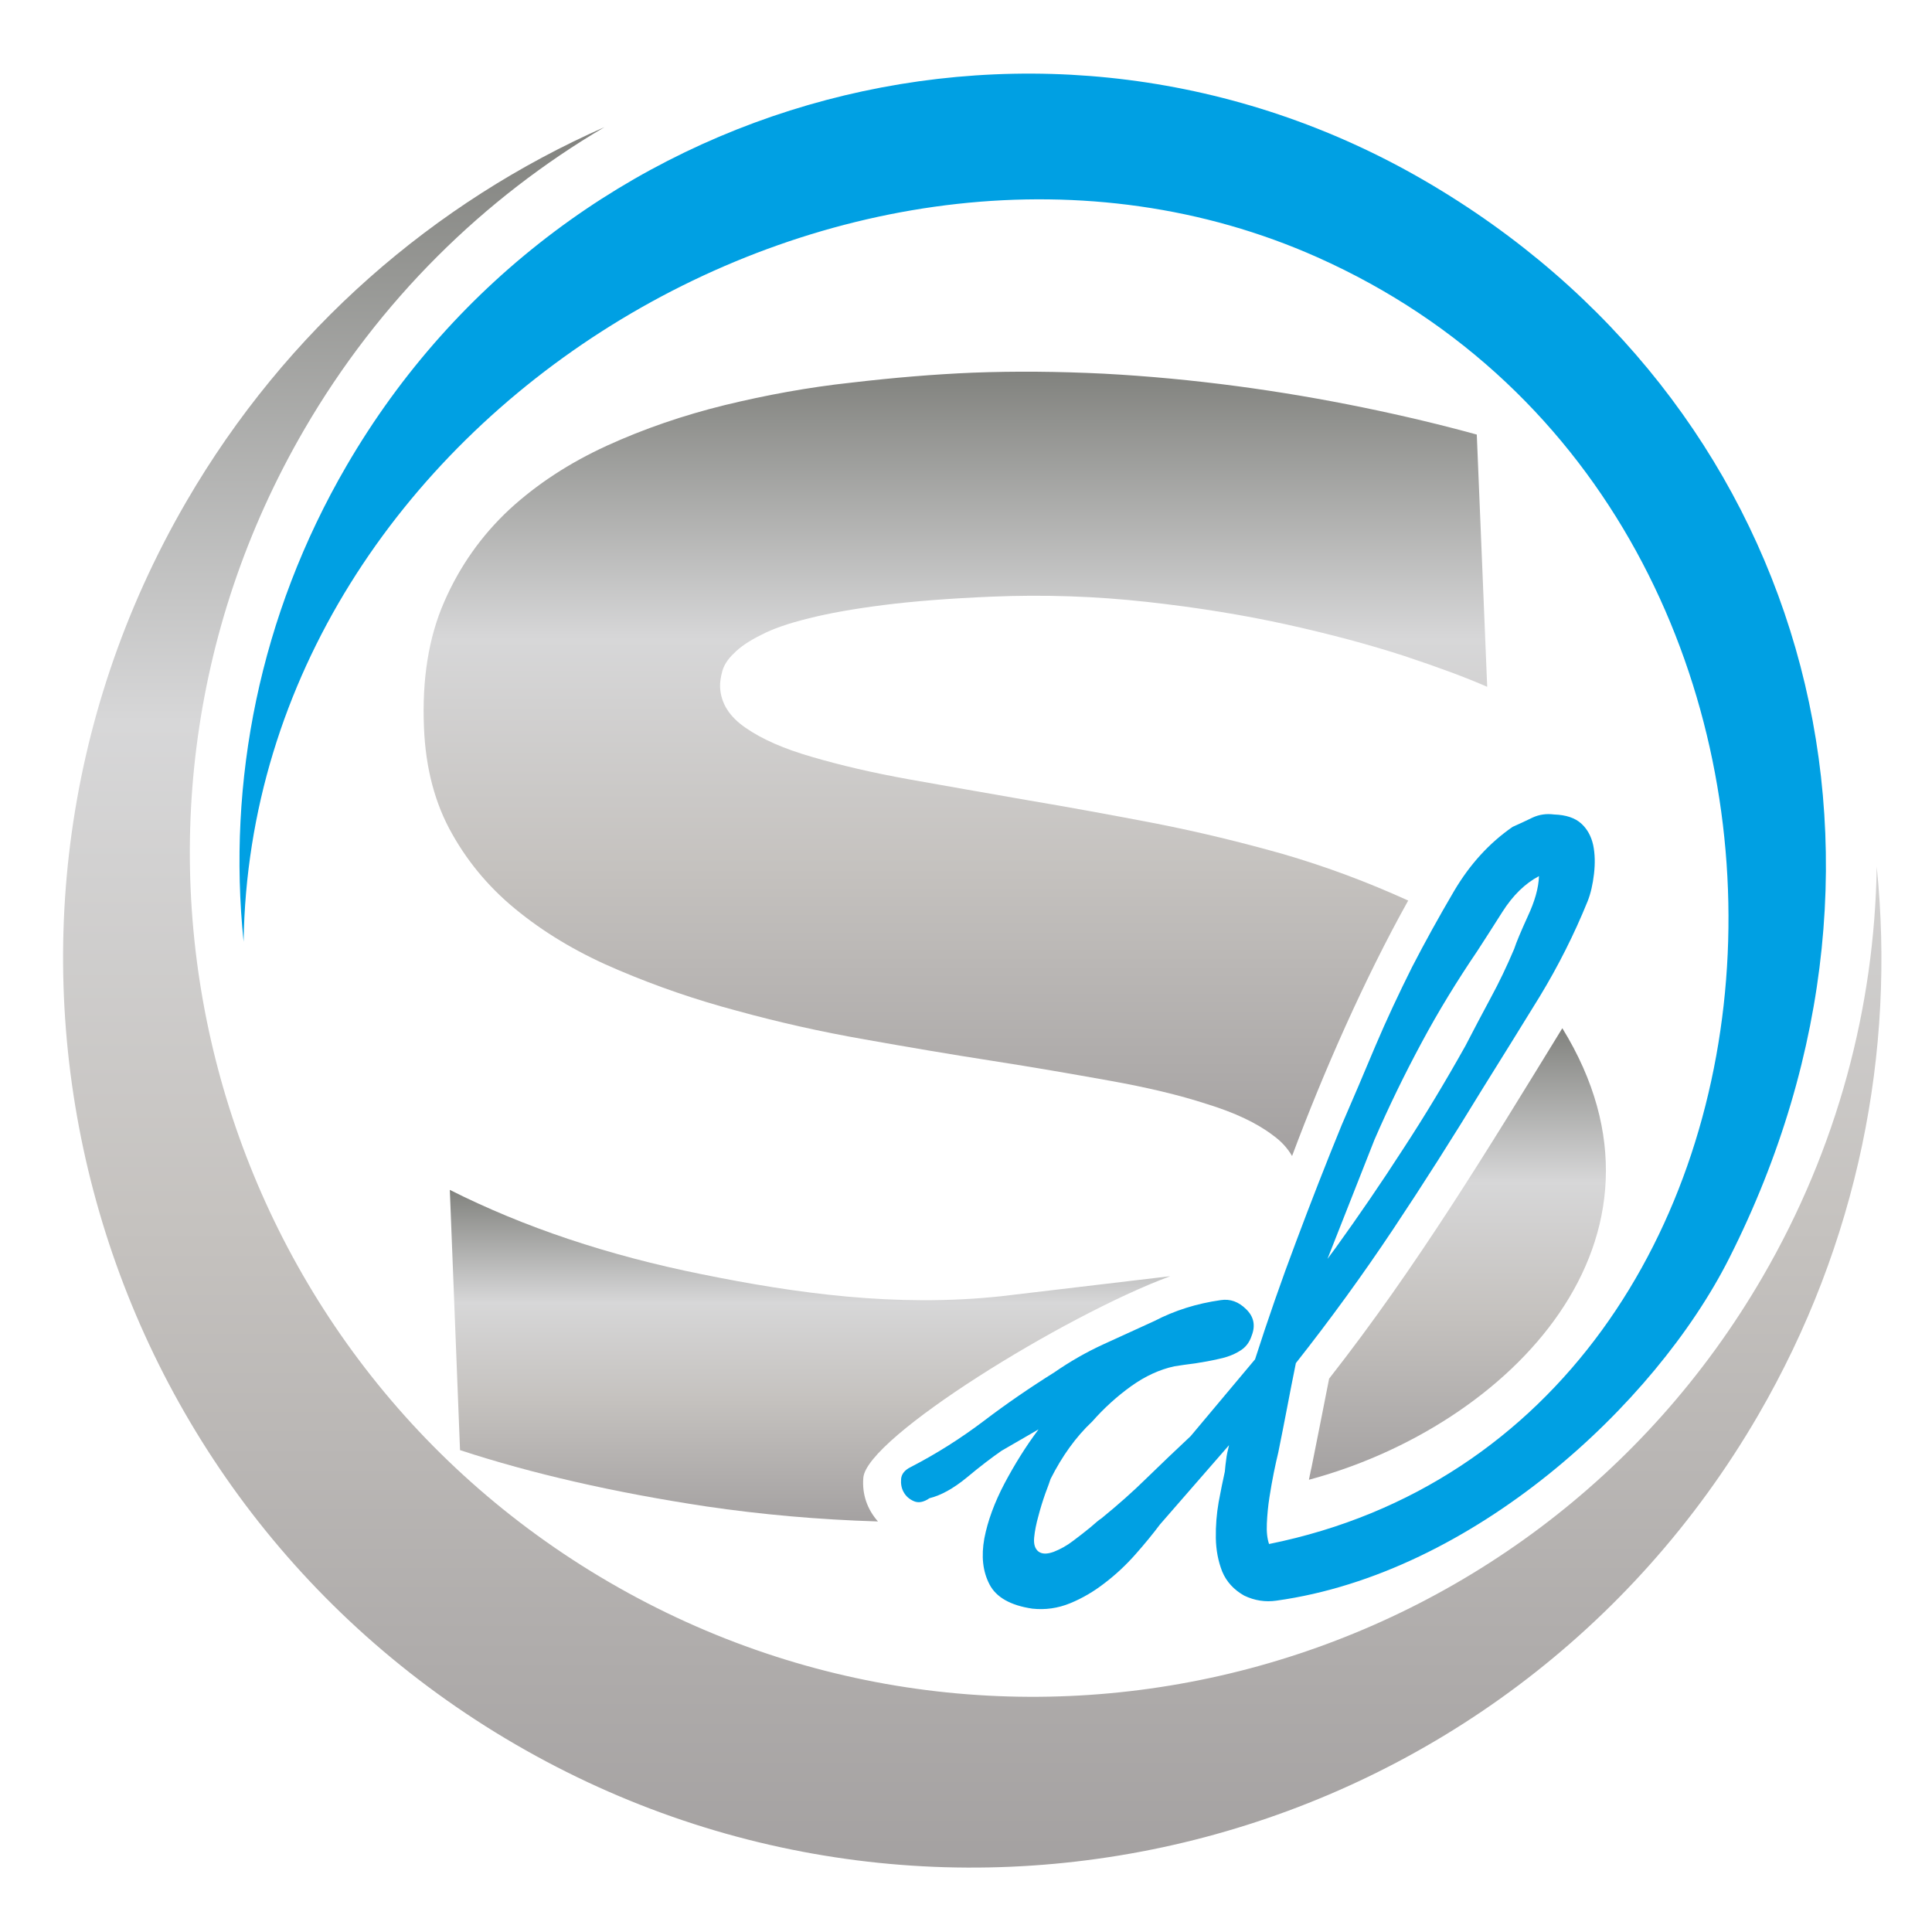
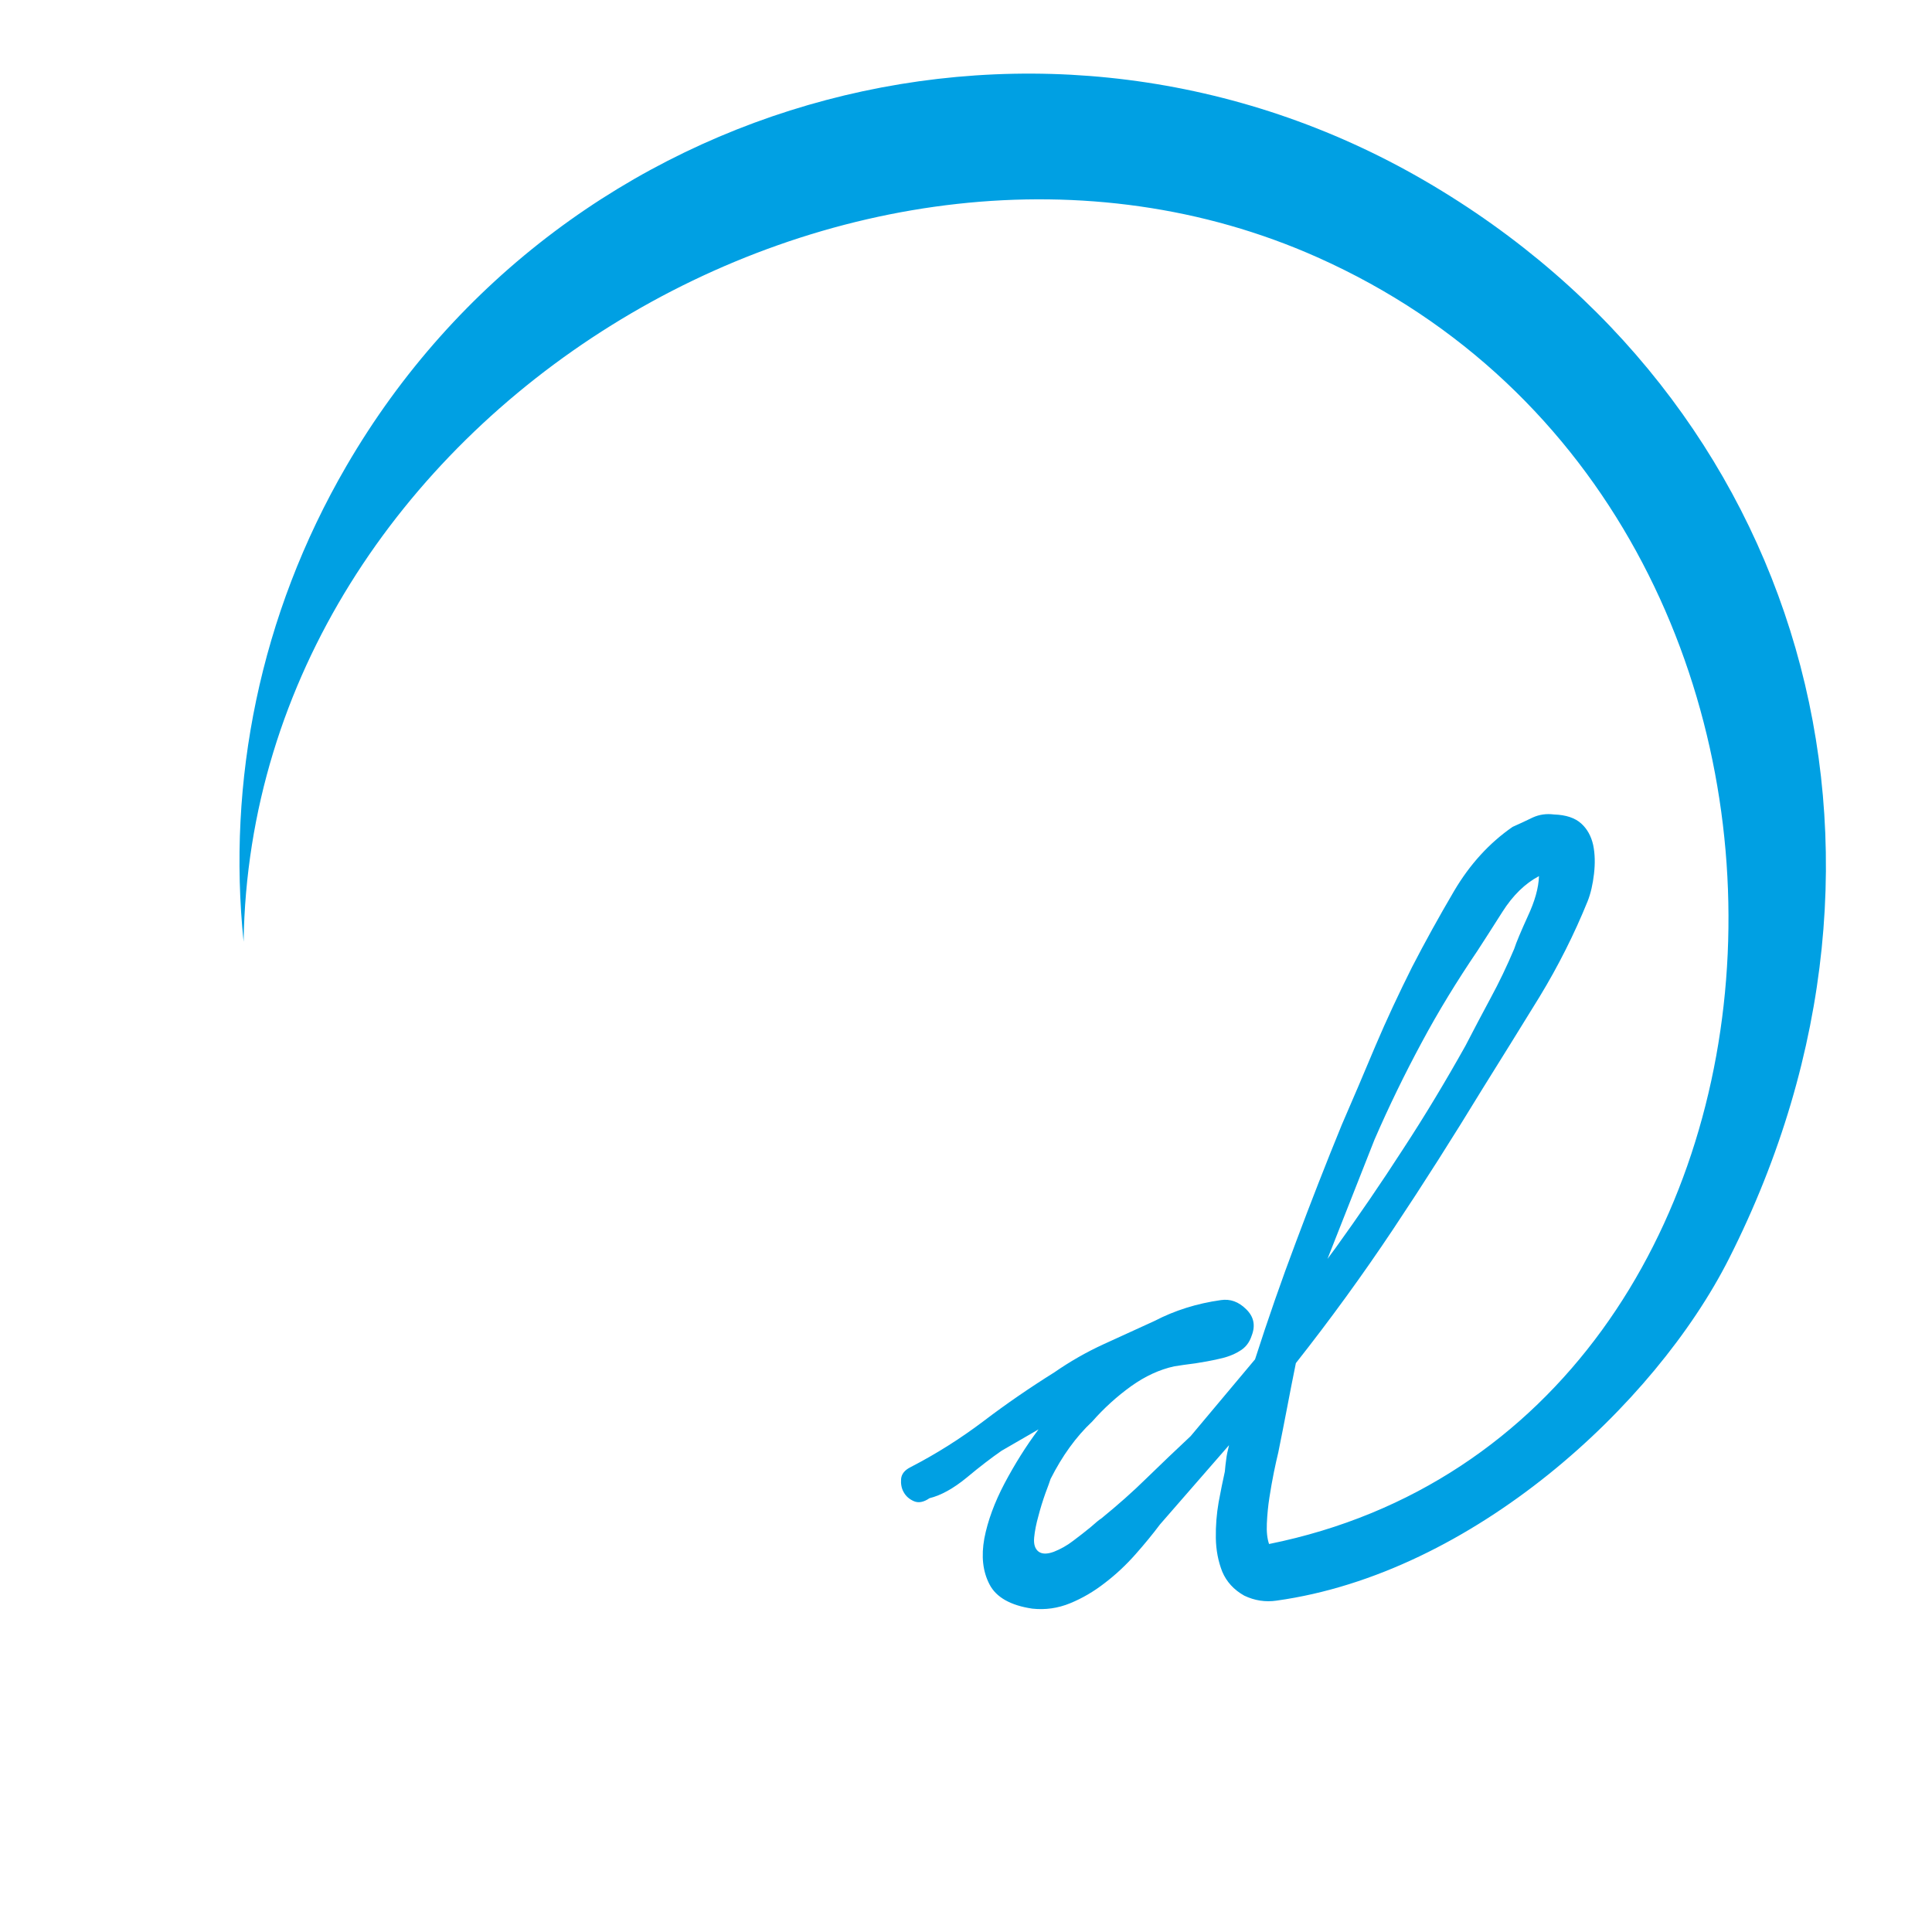
<svg xmlns="http://www.w3.org/2000/svg" xmlns:ns1="http://www.inkscape.org/namespaces/inkscape" xmlns:ns2="http://sodipodi.sourceforge.net/DTD/sodipodi-0.dtd" xmlns:xlink="http://www.w3.org/1999/xlink" xml:space="preserve" width="85" height="85" version="1.1" style="clip-rule:evenodd;fill-rule:evenodd;image-rendering:optimizeQuality;shape-rendering:geometricPrecision;text-rendering:geometricPrecision" viewBox="0 0 2275.837 2275.758" id="svg2" ns1:version="0.91 r13725" ns2:docname="logo_schrofner_icon.svg" ns1:export-filename="D:\Daten\Bernhard\Schrofner\logo_icon.png" ns1:export-xdpi="90" ns1:export-ydpi="90">
  <ns2:namedview pagecolor="#ffffff" bordercolor="#666666" borderopacity="1" objecttolerance="10" gridtolerance="10" guidetolerance="10" ns1:pageopacity="0" ns1:pageshadow="2" ns1:window-width="1920" ns1:window-height="1137" id="namedview43" showgrid="false" units="px" ns1:zoom="2.9838027" ns1:cx="113.83382" ns1:cy="27.426007" ns1:window-x="-8" ns1:window-y="-8" ns1:window-maximized="1" ns1:current-layer="_2247499054224" />
  <defs id="defs4">
    <style type="text/css" id="style6">
    .fil7 {fill:#00A0E3}
    .fil2 {fill:#00A0E3;fill-rule:nonzero}
    .fil6 {fill:url(#id0)}
    .fil1 {fill:url(#id1);fill-rule:nonzero}
    .fil0 {fill:url(#id2);fill-rule:nonzero}
    .fil5 {fill:url(#id3);fill-rule:nonzero}
    .fil4 {fill:url(#id4);fill-rule:nonzero}
    .fil3 {fill:url(#id5);fill-rule:nonzero}
   </style>
    <linearGradient id="id0" gradientUnits="userSpaceOnUse" x1="10897.3" y1="8966.37" x2="10897.3" y2="268.032">
      <stop offset="0" style="stop-opacity:1; stop-color:#A4A1A1" id="stop9" />
      <stop offset="0.369" style="stop-opacity:1; stop-color:#C5C2BF" id="stop11" />
      <stop offset="0.659" style="stop-opacity:1; stop-color:#D7D7D8" id="stop13" />
      <stop offset="1" style="stop-opacity:1; stop-color:#81827E" id="stop15" />
    </linearGradient>
    <linearGradient id="id1" gradientUnits="userSpaceOnUse" xlink:href="#id0" x1="19523.6" y1="10829.4" x2="19523.6" y2="10230" />
    <linearGradient id="id2" gradientUnits="userSpaceOnUse" xlink:href="#id0" x1="10986" y1="13122.2" x2="10986" y2="11244.3" />
    <linearGradient id="id3" gradientUnits="userSpaceOnUse" xlink:href="#id0" x1="10799.5" y1="5403.23" x2="10799.5" y2="1488.07" />
    <linearGradient id="id4" gradientUnits="userSpaceOnUse" xlink:href="#id0" x1="10073.9" y1="7226.88" x2="10073.9" y2="5572.17" />
    <linearGradient id="id5" gradientUnits="userSpaceOnUse" xlink:href="#id0" x1="13305.2" y1="7019.19" x2="13305.2" y2="4764.84" />
    <linearGradient ns1:collect="always" xlink:href="#id0" id="linearGradient3412" gradientUnits="userSpaceOnUse" x1="10897.3" y1="8966.37" x2="10897.3" y2="268.032" gradientTransform="matrix(0.236,0,0,0.236,-1423.266,14752.36)" />
  </defs>
  <g id="Ebene_x0020_1" transform="translate(0,-14665.751)">
    <g id="_2247499054224">
      <g id="g31" transform="matrix(0.236,0,0,0.236,-1423.266,14752.36)">
-         <path class="fil3" d="m 13829,4765 c 649,1054 -267,1986 -1265,2254 l 0,-1 0,0 1,-1 0,-1 0,-1 0,0 0,-3 0,0 1,-1 0,0 0,-2 0,0 0,-1 0,0 1,-1 0,-1 0,-1 0,0 0,-1 0,-1 0,-1 1,0 0,-1 0,0 0,-1 0,-1 0,-1 0,0 1,-2 0,-1 0,-1 0,-1 0,0 1,-1 0,-1 0,-1 0,0 0,-1 0,0 1,-2 0,0 0,-1 0,0 0,-2 0,-1 1,0 0,-1 0,-1 0,-1 0,0 0,-1 0,-1 1,-1 0,0 0,-1 0,0 0,-1 0,-1 1,-1 0,0 0,-1 0,-1 0,0 0,-1 0,-1 1,-1 0,0 0,-1 0,-1 0,-1 0,0 1,-1 0,0 0,-2 0,0 0,-1 0,0 1,-2 0,0 0,-1 0,0 c 29,-142 59,-299 88,-444 439,-560 793,-1145 1164,-1749 z" id="path33" ns1:connector-curvature="0" style="fill:url(#id5);fill-rule:nonzero" />
-         <path class="fil4" d="m 10413,7227 c -299,-9 -585,-35 -857,-75 -463,-70 -872,-164 -1229,-281 l -51,-1299 c 371,187 790,327 1257,421 468,95 968,166 1494,110 l 844,-100 -2,1 c -525,195 -1514,805 -1529,1005 -7,83 20,158 73,218 l 0,0 z" id="path35" ns1:connector-curvature="0" style="fill:url(#id4);fill-rule:nonzero" />
-         <path class="fil5" d="m 13454,3061 c -105,-46 -242,-97 -414,-154 -172,-56 -366,-108 -582,-156 -217,-48 -450,-86 -704,-114 -253,-28 -510,-37 -774,-26 -212,9 -391,23 -540,42 -149,19 -273,41 -375,67 -101,25 -179,52 -237,83 -59,29 -104,60 -134,91 -31,29 -50,60 -58,89 -8,30 -12,56 -11,80 4,80 46,147 128,203 82,57 192,105 331,145 140,41 301,79 485,112 184,33 379,67 585,103 208,35 421,74 640,116 220,43 433,95 642,154 216,63 419,139 624,232 l -1,1 c -218,391 -422,854 -579,1274 -22,-38 -53,-73 -95,-103 -81,-62 -192,-114 -332,-157 -138,-45 -300,-83 -484,-116 -184,-33 -379,-67 -585,-99 -206,-32 -418,-68 -637,-107 -218,-38 -431,-86 -638,-143 -207,-55 -403,-123 -589,-202 -186,-78 -350,-173 -491,-285 -143,-112 -256,-244 -341,-395 -86,-151 -133,-329 -141,-532 -10,-240 23,-449 101,-627 77,-177 186,-331 324,-460 140,-129 302,-234 487,-319 186,-85 382,-152 589,-203 206,-50 417,-89 630,-112 213,-25 416,-42 609,-50 211,-8 429,-6 653,5 224,12 444,33 663,62 218,29 428,65 633,107 204,42 392,87 566,135 l 52,1259 z" id="path37" ns1:connector-curvature="0" style="fill:url(#id3);fill-rule:nonzero" />
-       </g>
-       <path class="fil6" d="m 219.549,15256.517 c 118.085,-203.171 292.737,-352.839 492.373,-440.99 -141.89,83.672 -264.925,203.643 -353.547,356.139 -275.767,474.225 -114.785,1082.325 359.675,1358.092 474.224,275.766 1082.325,114.785 1358.092,-359.675 88.622,-152.497 131.991,-318.664 134.583,-483.417 22.156,217.314 -21.684,443.112 -139.769,646.284 -297.215,511.229 -952.691,684.703 -1463.92,387.488 -511.229,-297.216 -684.703,-952.692 -387.487,-1463.921 z" id="path39" ns1:connector-curvature="0" style="fill:url(#linearGradient3412)" />
+         </g>
      <path class="fil7" d="m 408.108,15214.563 c -102.529,176.302 -140.476,372.167 -121.149,560.49 9.192,-620.828 724.771,-1046.97 1264.755,-806.323 684.703,305.229 623.421,1378.362 -56.803,1515.774 -2.121,-6.128 -3.064,-14.142 -2.593,-24.277 0.471,-10.135 1.414,-20.506 3.064,-30.876 1.65,-10.371 3.3,-20.035 5.185,-29.227 1.886,-8.957 3.535,-16.735 5.185,-23.334 3.771,-18.149 7.071,-35.826 10.371,-52.561 3.3,-16.97 6.599,-34.647 10.371,-52.796 40.54,-51.382 78.723,-103.943 114.549,-157.682 35.826,-53.739 70.945,-109.128 105.593,-165.931 22.627,-36.062 44.783,-72.124 66.938,-107.95 21.92,-36.062 40.776,-73.538 56.568,-112.428 3.771,-9.428 6.128,-20.27 7.542,-32.291 1.414,-12.256 1.179,-23.569 -0.943,-33.94 -2.357,-10.607 -7.071,-19.092 -14.142,-25.455 -7.307,-6.6 -17.913,-10.135 -31.819,-10.607 -9.192,-1.178 -17.442,0 -25.22,3.536 -7.542,3.771 -15.556,7.306 -23.805,11.077 -27.577,19.092 -50.439,44.312 -68.824,75.424 -18.149,30.876 -34.648,60.81 -49.497,89.565 -15.556,31.112 -30.169,62.224 -43.368,93.336 -12.963,30.877 -26.163,61.989 -39.597,92.865 -18.62,45.49 -36.533,91.451 -53.739,137.412 -17.442,46.197 -33.469,92.394 -48.318,138.591 l -75.895,90.508 c -17.677,16.499 -34.883,32.997 -51.618,49.261 -16.499,16.263 -34.412,32.054 -53.503,47.611 -2.357,1.414 -6.599,4.949 -12.728,10.37 -6.364,5.186 -13.199,10.607 -20.506,16.028 -7.307,5.656 -15.085,9.899 -22.863,12.963 -7.778,2.828 -13.671,2.828 -17.913,-0.236 -4.242,-3.299 -5.892,-8.72 -5.185,-16.498 0.707,-7.543 2.357,-16.028 4.95,-25.22 2.357,-9.192 5.185,-18.149 8.249,-26.87 3.3,-8.485 5.185,-14.142 6.128,-16.97 13.671,-27.105 29.934,-49.732 49.025,-67.645 13.906,-15.792 29.227,-29.698 45.961,-41.719 16.499,-11.785 33.469,-19.563 50.675,-23.334 7.307,-1.178 15.556,-2.357 24.984,-3.535 9.192,-1.415 18.384,-3.064 27.577,-5.186 9.192,-1.885 17.442,-4.949 24.277,-9.192 7.071,-4.007 11.785,-10.135 14.378,-18.149 4.714,-12.02 2.593,-22.391 -6.364,-31.112 -8.957,-8.956 -18.856,-12.492 -29.934,-10.842 -28.52,4.007 -54.446,12.256 -78.016,24.513 -20.034,9.192 -40.069,18.384 -60.339,27.576 -20.034,9.193 -39.362,20.27 -57.746,32.998 -28.991,18.149 -56.803,37.24 -83.437,57.51 -26.87,20.27 -55.389,38.419 -86.03,54.211 -7.071,3.535 -10.606,8.249 -11.078,13.906 -0.471,5.657 0.471,11.078 3.064,15.556 2.593,4.714 6.6,8.25 12.021,10.607 5.421,2.356 11.549,1.178 18.384,-3.536 13.435,-3.3 28.048,-11.313 43.84,-24.277 15.792,-13.199 29.462,-23.57 41.011,-31.583 l 43.604,-25.22 c -14.849,19.799 -28.048,41.011 -40.069,63.638 -11.785,22.392 -19.799,44.076 -23.805,64.817 -3.771,20.977 -1.886,38.89 6.128,54.211 7.778,15.085 24.748,24.748 50.439,28.519 15.32,1.65 30.169,-0.471 44.547,-6.364 14.378,-5.892 28.048,-13.906 41.011,-24.041 12.963,-9.899 24.984,-21.213 35.826,-33.469 10.842,-12.256 20.506,-24.041 28.991,-35.355 l 81.316,-93.336 c -1.65,6.6 -2.828,12.021 -3.3,16.499 -0.707,4.714 -1.179,9.428 -1.65,14.613 -2.357,10.371 -4.714,22.392 -7.307,36.062 -2.357,13.67 -3.535,27.577 -3.3,42.19 0.236,14.378 2.828,27.577 7.542,39.597 4.95,11.785 13.67,21.449 25.927,28.284 12.256,5.892 24.984,7.778 37.947,5.892 230.984,-32.055 445.705,-230.041 533.149,-403.043 243.712,-481.767 84.616,-1012.087 -358.732,-1269.705 -443.584,-257.854 -1012.087,-107.478 -1269.941,336.105 z m 1165.055,921.344 c 27.341,-37.948 53.975,-76.838 79.666,-116.671 25.927,-39.597 50.204,-80.137 73.302,-121.384 9.899,-19.092 19.799,-37.948 29.698,-56.332 10.135,-18.62 19.327,-37.948 27.812,-57.982 2.593,-8.014 8.014,-20.741 16.027,-38.419 8.249,-17.677 12.728,-33.233 13.199,-47.375 -16.499,8.721 -30.876,22.863 -43.133,42.19 -12.492,19.563 -22.156,34.883 -29.462,45.961 -23.805,35.119 -45.961,71.181 -65.76,108.185 -19.799,36.769 -38.419,74.952 -55.389,114.078 l -55.389,140.476 9.428,-12.727 z" id="path41" ns1:connector-curvature="0" style="fill:#00a0e3" />
    </g>
  </g>
</svg>